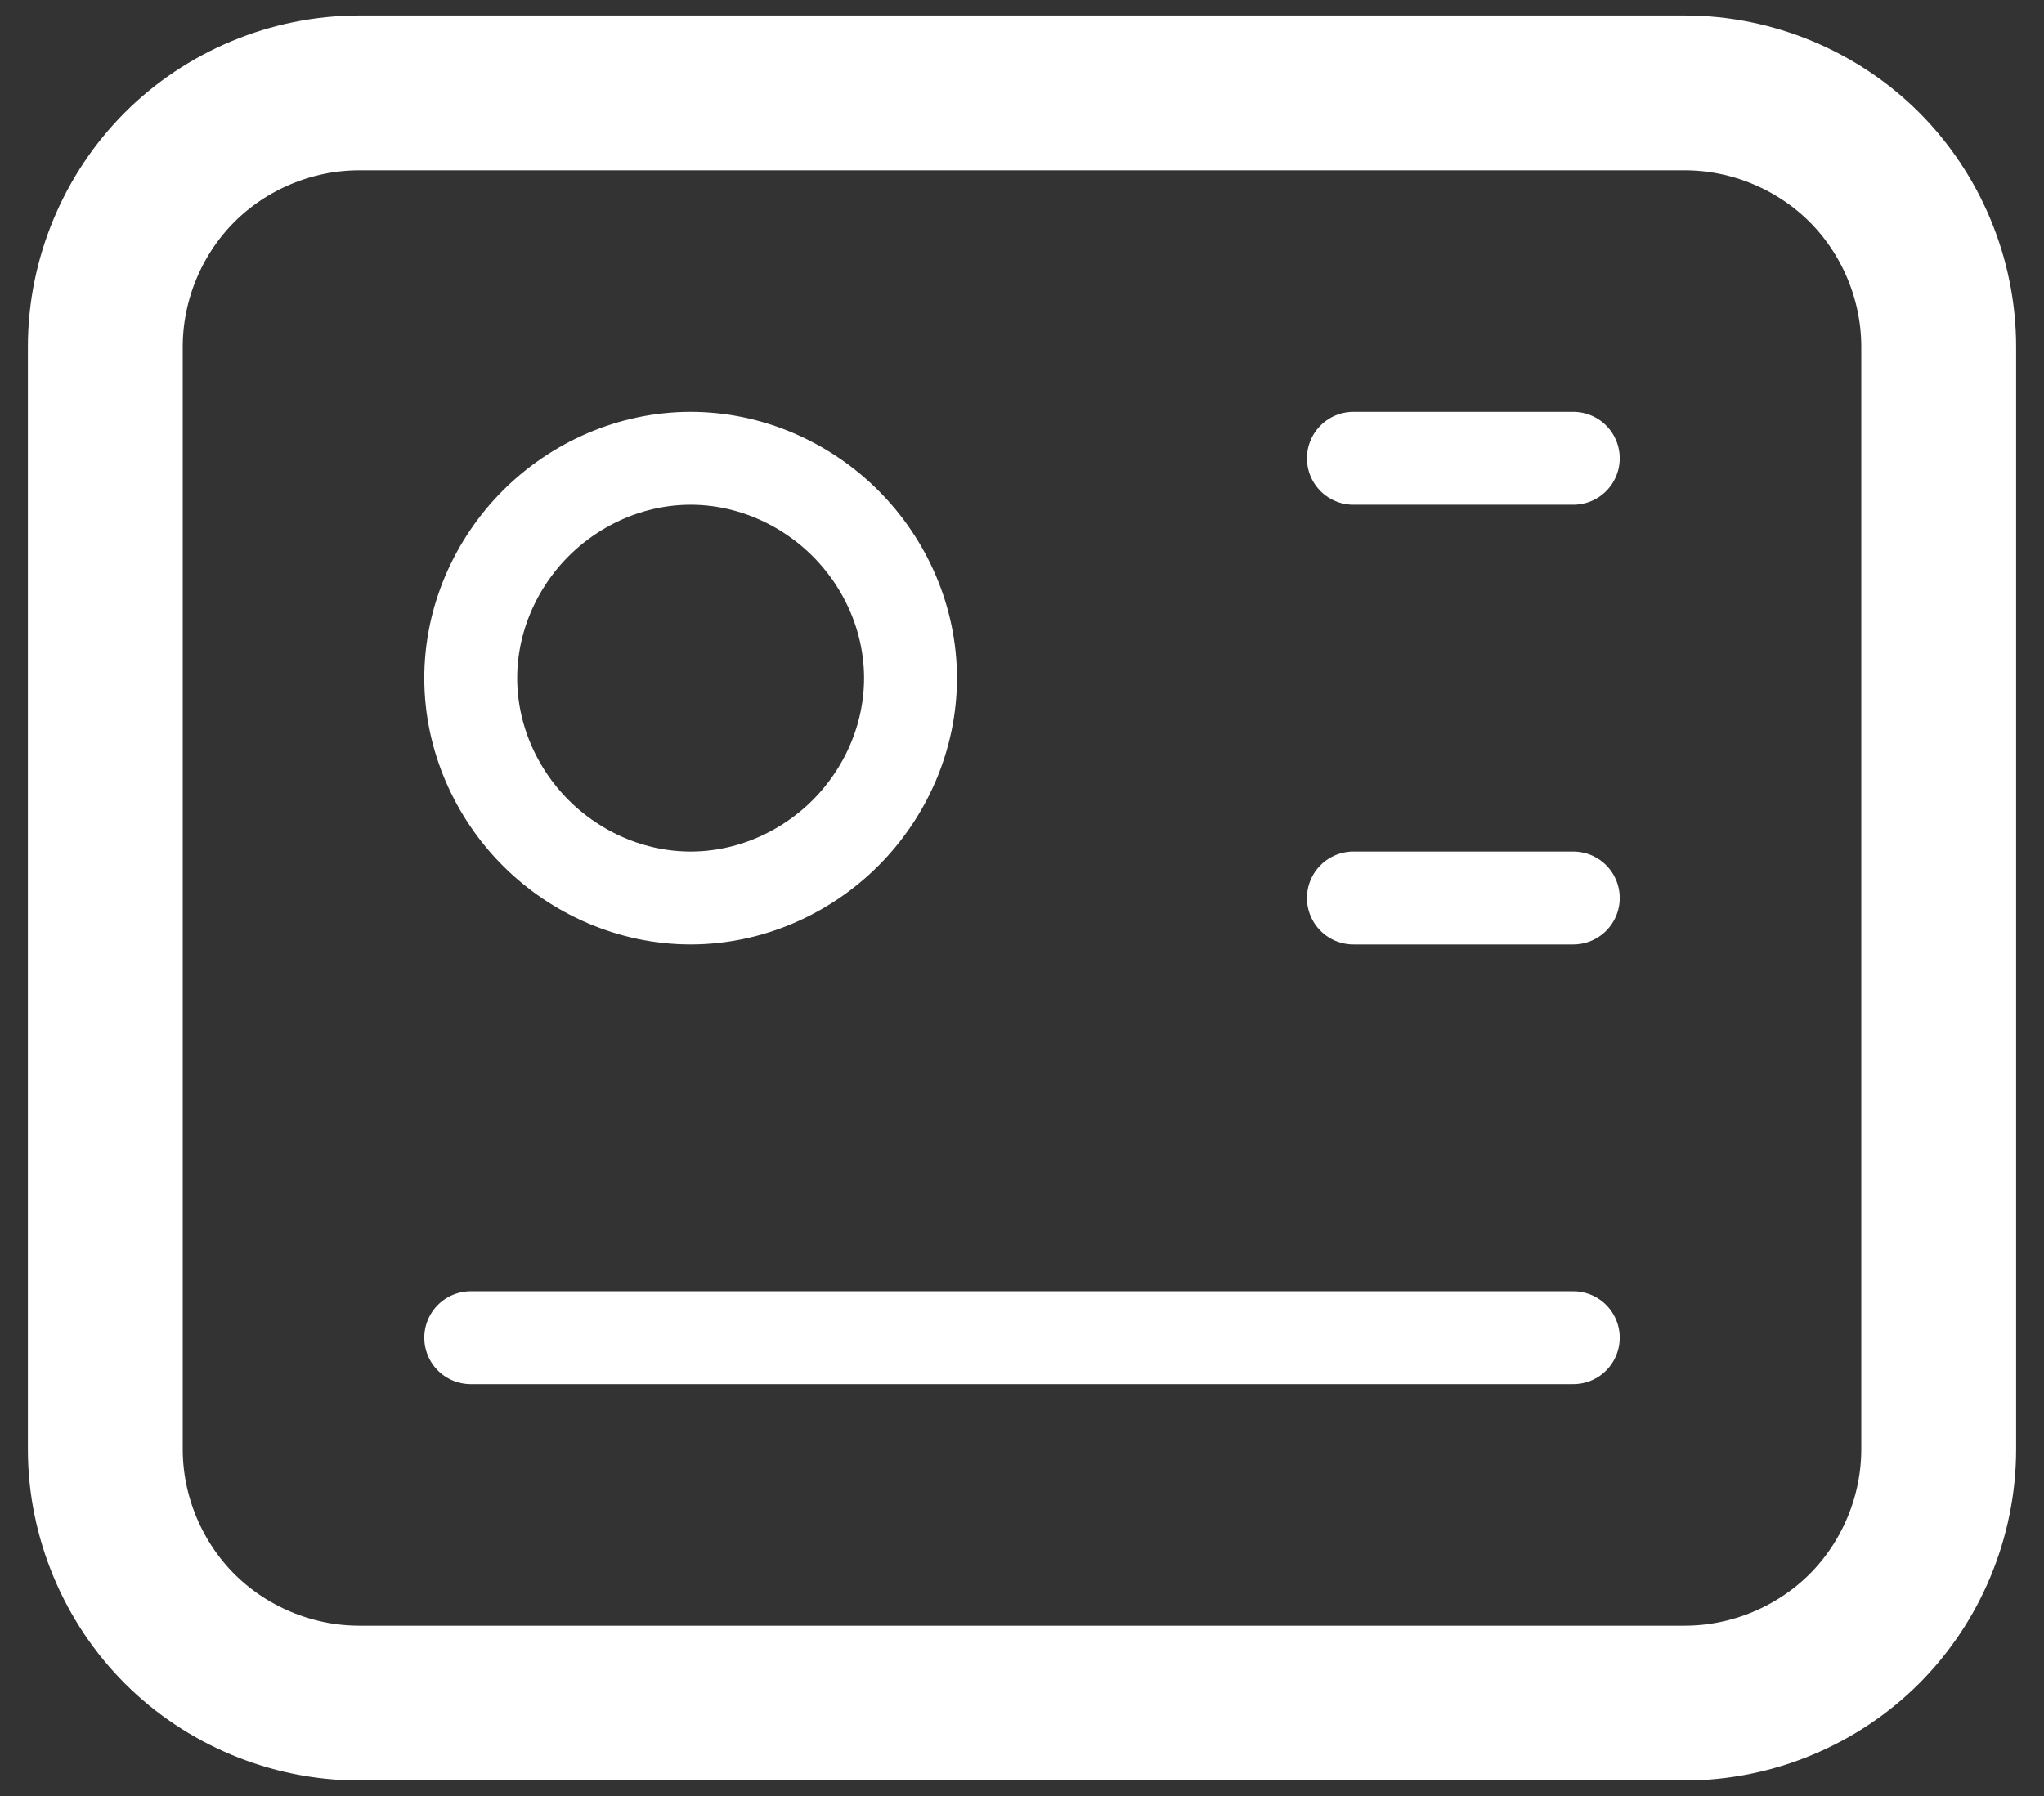
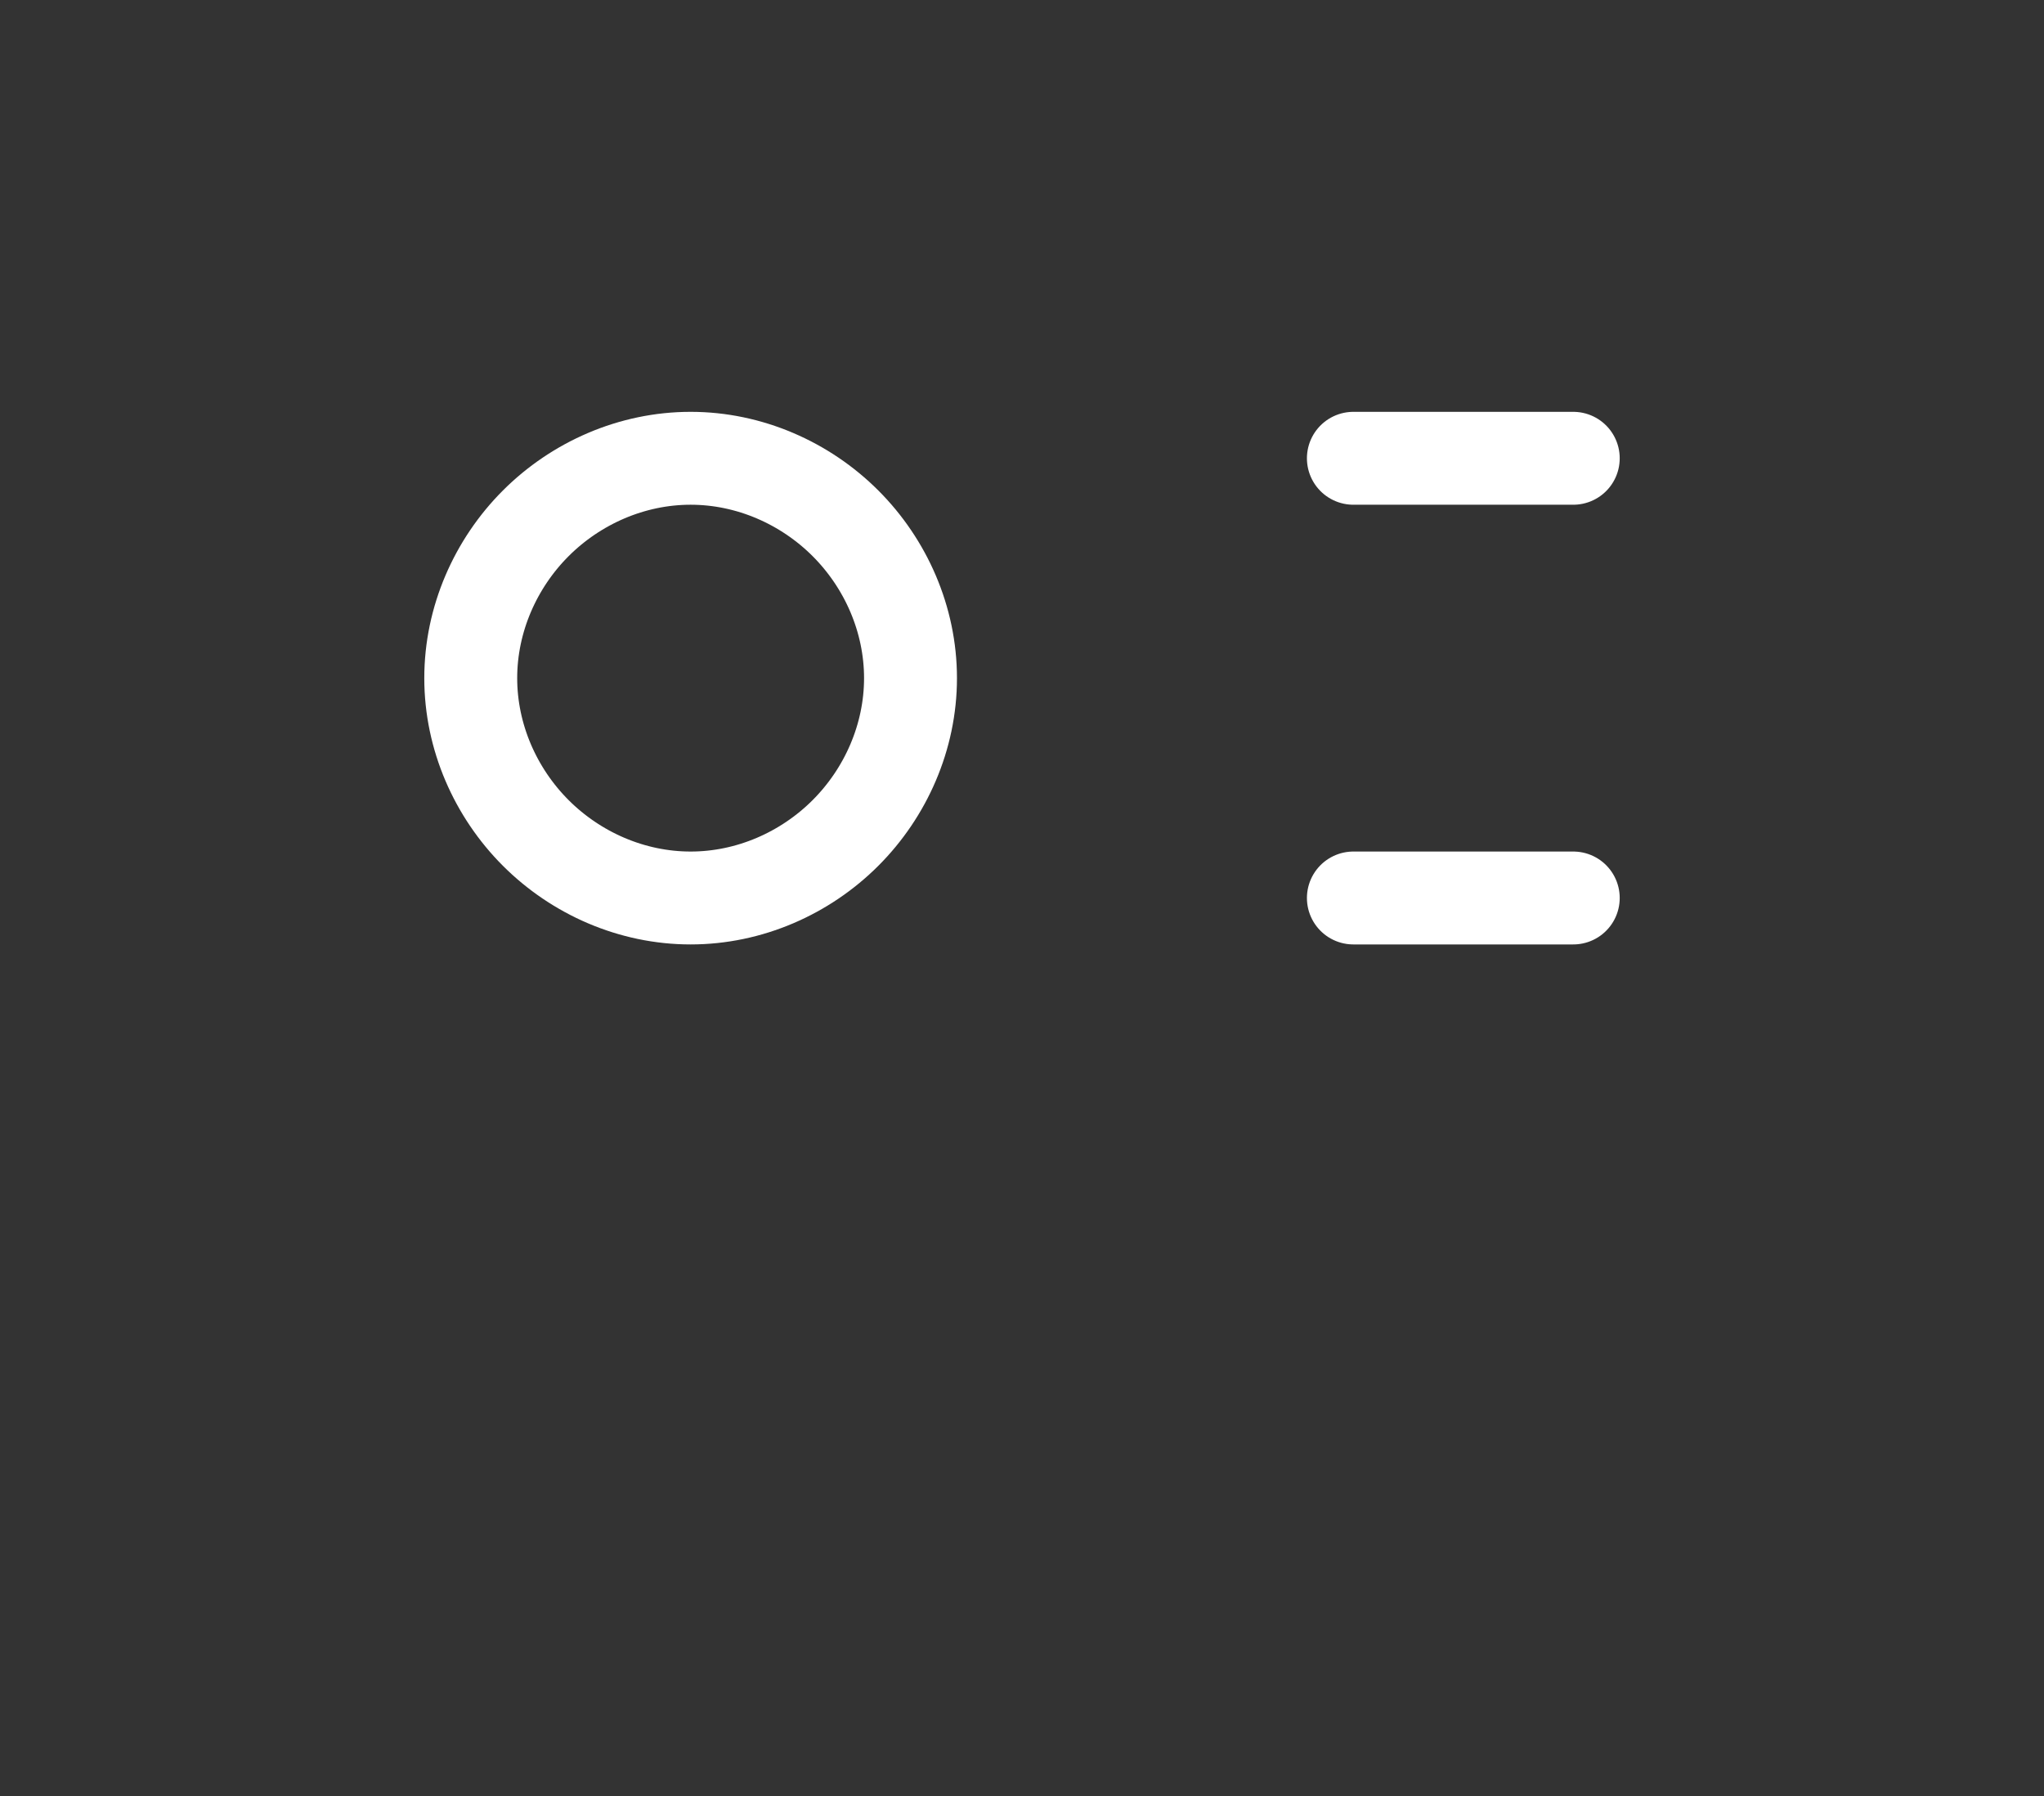
<svg xmlns="http://www.w3.org/2000/svg" id="Camada_1" version="1.1" viewBox="0 0 66 58">
  <rect x="0" y="0" width="66" height="58" fill="#333333" stroke="none" />
  <defs>
    <style>
      .st0 {
        stroke-width: 5px;
      }

      .st0, .st1 {
        fill: none;
        stroke: #fff;
        stroke-linecap: round;
        stroke-linejoin: round;
      }

      .st1 {
        stroke-width: 3px;
      }
    </style>
  </defs>
-   <path class="st0" d="M3.4,11.2c0-2.2.9-4.3,2.4-5.8,1.5-1.5,3.6-2.4,5.8-2.4h42.8c2.2,0,4.3.9,5.8,2.4,1.5,1.5,2.4,3.6,2.4,5.8v35.6c0,2.2-.9,4.3-2.4,5.8-1.5,1.5-3.6,2.4-5.8,2.4H11.6c-2.2,0-4.3-.9-5.8-2.4-1.5-1.5-2.4-3.6-2.4-5.8V11.2Z" />
-   <path class="st1" d="M43.7,14.8h7.1M43.7,29h7.1M15.2,43.2h35.6M15.2,21.9c0,1.9.8,3.7,2.1,5,1.3,1.3,3.1,2.1,5,2.1s3.7-.8,5-2.1c1.3-1.3,2.1-3.1,2.1-5s-.8-3.7-2.1-5c-1.3-1.3-3.1-2.1-5-2.1s-3.7.8-5,2.1c-1.3,1.3-2.1,3.1-2.1,5Z" />
+   <path class="st1" d="M43.7,14.8h7.1M43.7,29h7.1M15.2,43.2M15.2,21.9c0,1.9.8,3.7,2.1,5,1.3,1.3,3.1,2.1,5,2.1s3.7-.8,5-2.1c1.3-1.3,2.1-3.1,2.1-5s-.8-3.7-2.1-5c-1.3-1.3-3.1-2.1-5-2.1s-3.7.8-5,2.1c-1.3,1.3-2.1,3.1-2.1,5Z" />
</svg>